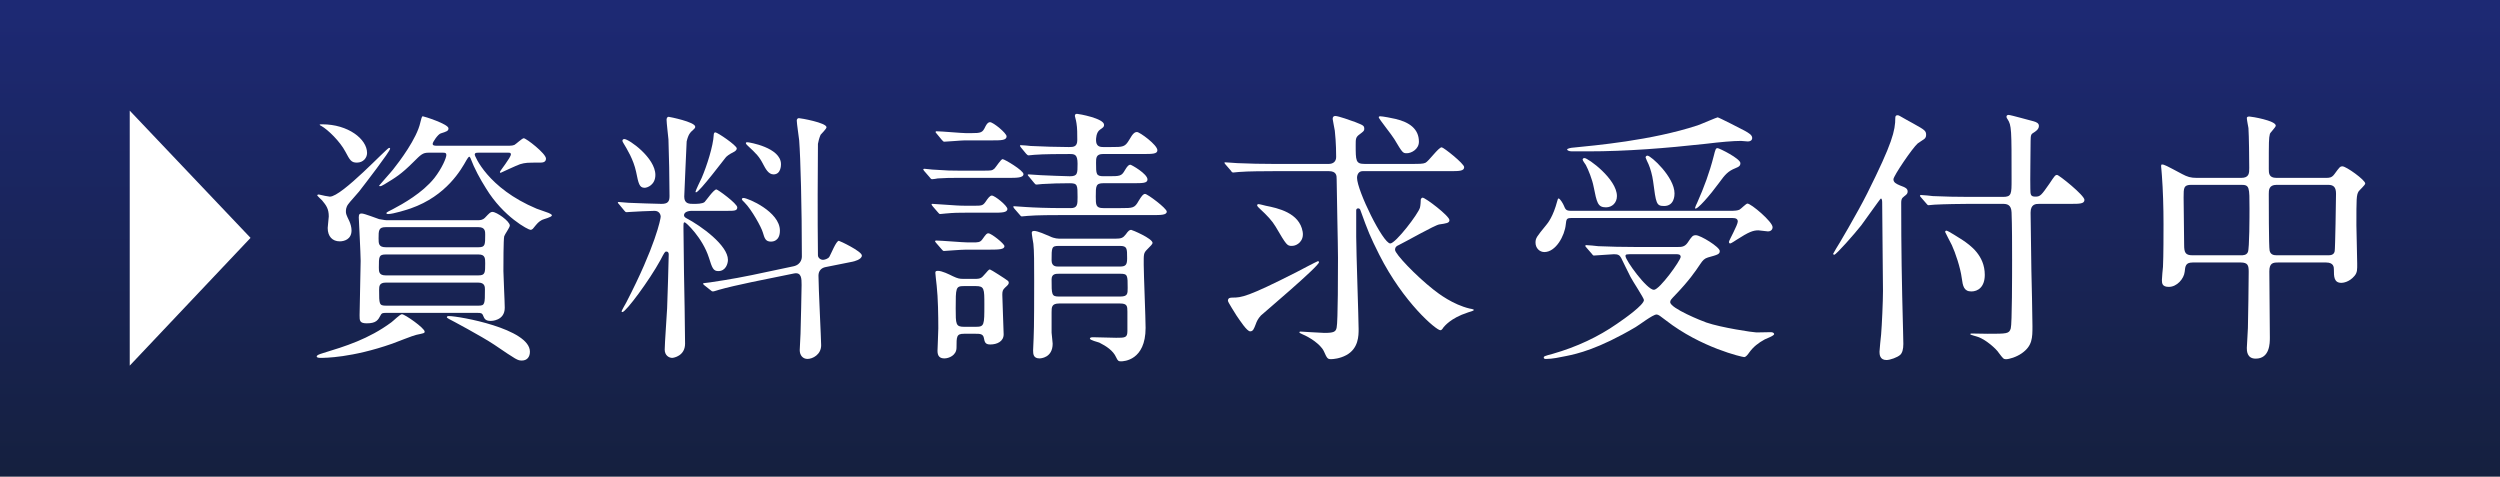
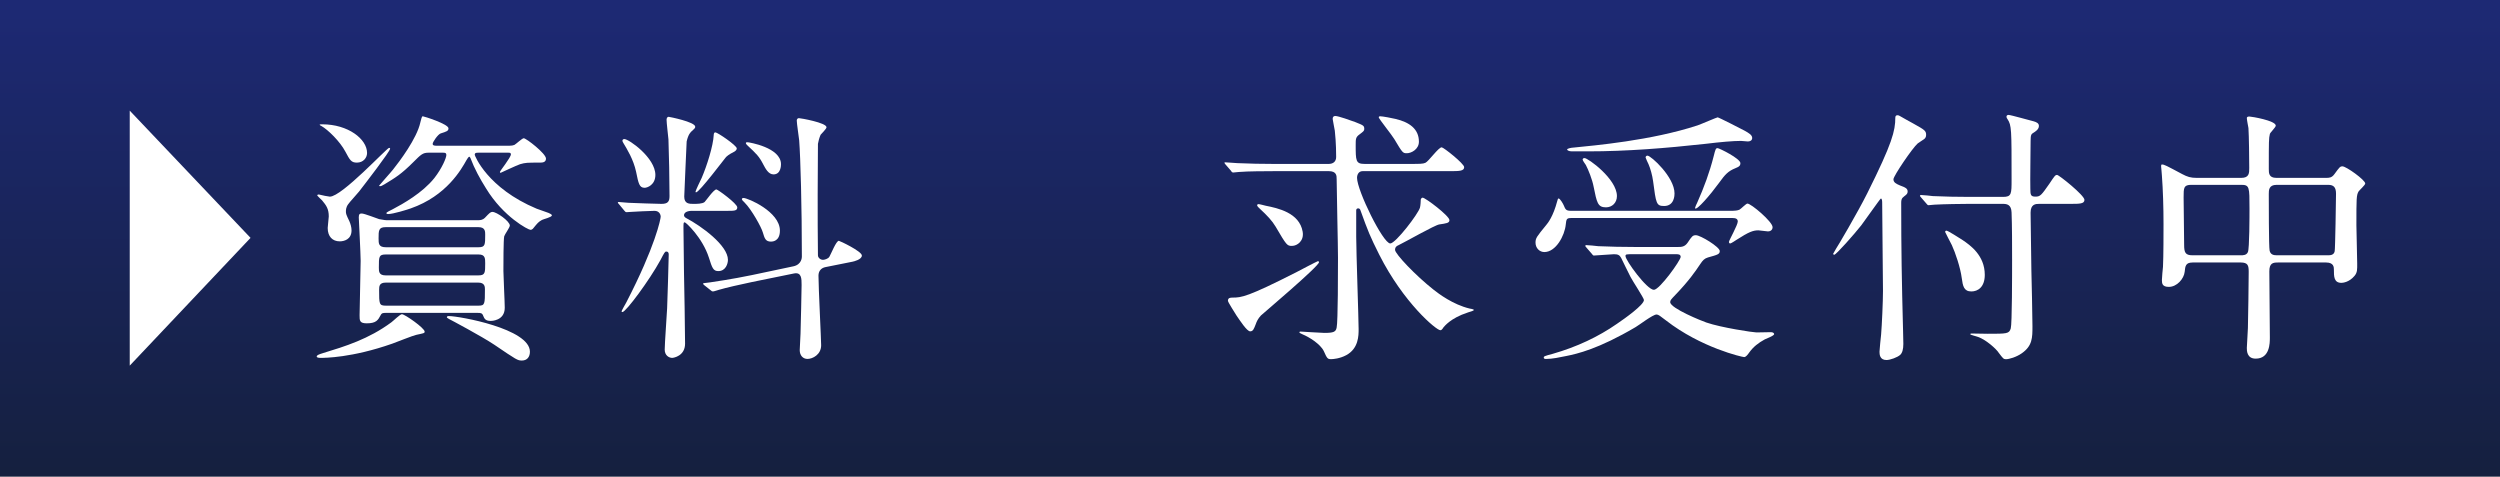
<svg xmlns="http://www.w3.org/2000/svg" id="_レイヤー_2" data-name="レイヤー 2" viewBox="0 0 207.222 39.498">
  <rect x="0" y="0" width="207.222" height="39.498" fill="#808080" stroke="none" />
  <defs>
    <style>
      .cls-1 {
        fill: url(#_名称未設定グラデーション_2);
      }

      .cls-2 {
        fill: #fff;
      }
    </style>
    <linearGradient id="_名称未設定グラデーション_2" data-name="名称未設定グラデーション 2" x1="103.611" y1=".495" x2="103.611" y2="39.092" gradientUnits="userSpaceOnUse">
      <stop offset="0" stop-color="#1d2974" />
      <stop offset="1" stop-color="#15203f" />
    </linearGradient>
  </defs>
  <g id="_修正点" data-name="修正点">
    <rect class="cls-1" width="207.222" height="39.498" />
    <g>
      <path class="cls-2" d="M10.754,9.171l10.013,10.546-10.013,10.59V9.171Z" />
      <path class="cls-2" d="M35.199,27.487c0,.133-.067.133-.688.267-.244.044-1.687.621-1.998.732-3.353,1.177-5.617,1.177-5.906,1.177-.111,0-.355,0-.355-.111,0-.11.178-.178.533-.288,1.82-.556,3.774-1.154,5.662-2.554.155-.11.71-.666.866-.666.244,0,1.887,1.154,1.887,1.443ZM28.671,17.519c0,.2.022.267.289.821.089.2.178.489.178.755,0,.755-.622.91-.977.91-.6,0-.999-.399-.999-1.109,0-.155.089-.821.089-.955,0-.621-.2-.91-.555-1.332-.066-.066-.399-.377-.399-.399,0-.066.044-.089.133-.089.244.066.821.178.91.178.999,0,4.729-4.041,4.906-4.041.044,0,.089,0,.089.066,0,.223-2.109,2.953-2.575,3.553-.133.178-.799.888-.91,1.065-.178.244-.178.488-.178.577ZM26.718,10.304c2.131,0,3.708,1.221,3.708,2.375,0,.399-.311.8-.844.8-.466,0-.577-.2-.955-.911-.444-.843-1.443-1.82-1.998-2.131-.067-.022-.133-.066-.133-.111.022-.021.111-.021.222-.021ZM39.639,18.251c.133,0,.355,0,.555-.199.377-.399.466-.488.622-.488.355,0,1.443.776,1.443,1.132,0,.155-.422.732-.466.889-.066.266-.066,2.353-.066,2.886,0,.444.111,2.553.111,3.042,0,1.088-1.132,1.088-1.154,1.088-.466,0-.533-.2-.622-.4-.089-.266-.222-.266-.488-.266h-7.571c-.222,0-.355,0-.444.177-.222.422-.377.688-1.155.688-.599,0-.599-.222-.599-.666,0-.644.089-3.796.089-4.507,0-.577-.156-3.508-.156-3.619,0-.266.089-.311.245-.311.222,0,1.221.399,1.443.467.089,0,.422.088.6.088h7.615ZM31.957,18.829c-.577,0-.577.288-.577.932,0,.422,0,.733.6.733h7.682c.555,0,.555-.2.555-1.044,0-.267,0-.621-.555-.621h-7.704ZM31.98,21.093c-.577,0-.577.178-.577,1.088,0,.312,0,.645.555.645h7.704c.555,0,.555-.223.555-.999,0-.4,0-.733-.533-.733h-7.704ZM42.236,12.079c.156,0,.289-.021.4-.066.133-.066.644-.555.777-.555.2,0,1.843,1.266,1.843,1.688,0,.311-.289.333-.488.333-1.088,0-1.199,0-1.665.133-.267.089-1.599.71-1.599.71-.022,0-.067,0-.067-.066,0-.089.911-1.198.911-1.465,0-.134-.111-.134-.2-.134h-2.486c-.178,0-.311,0-.311.178,0,.066,1.043,2.753,5.129,4.463.155.066.843.288.999.355.155.066.266.133.266.199,0,.155-.71.312-.821.378-.311.178-.355.244-.755.732-.044.044-.111.089-.2.089-.178,0-2.242-1.065-3.686-3.441-.488-.777-.955-1.621-1.288-2.509-.022-.066-.067-.111-.111-.111-.044,0-.2.245-.222.289-.422.755-1.643,2.953-4.618,3.996-.311.111-1.465.467-1.865.467-.044,0-.155,0-.155-.089,0-.045.333-.223.533-.312.844-.443,2.464-1.354,3.441-2.575.644-.821.999-1.688.999-1.909,0-.2-.133-.2-.267-.2h-1.221c-.466,0-.622.156-1.243.777-1.021,1.021-1.487,1.288-2.398,1.843-.222.133-.289.155-.355.155-.022,0-.089,0-.089-.044,0-.022,1.043-1.177,1.154-1.332.533-.666,1.976-2.576,2.265-3.908.067-.244.111-.51.2-.51.089,0,2.131.644,2.131.999,0,.222-.155.266-.644.422-.222.066-.666.71-.666.865s.2.155.333.155h6.039ZM31.98,23.425c-.533,0-.555.288-.555.599,0,1.177,0,1.311.555,1.311h7.682c.533,0,.533-.134.533-1.354,0-.178,0-.555-.533-.555h-7.682ZM37.219,26.199c.822,0,6.705,1.044,6.705,2.953,0,.422-.222.732-.666.732-.355,0-.422-.044-2.287-1.31-1.066-.711-3.575-2.043-3.752-2.132-.133-.066-.2-.133-.177-.155,0-.066.066-.089.177-.089Z" />
      <path class="cls-2" d="M57.363,17.475c-.133,0-.666.021-.666.377,0,.089.089.178.178.223,1.266.666,3.463,2.264,3.463,3.463,0,.311-.178.933-.799.933-.422,0-.511-.267-.777-1.11-.533-1.665-1.91-2.931-1.999-2.931-.111,0-.111.067-.111.489,0,.532.044,3.13.044,3.707.022.844.089,4.929.089,5.861,0,1.021-.955,1.177-1.066,1.177-.266,0-.622-.2-.622-.688s.178-2.886.2-3.419c.022-.288.133-4.263.133-4.463,0-.133-.044-.244-.2-.244-.111,0-.155.067-.488.711-.91,1.665-2.864,4.307-3.153,4.307-.044,0-.066-.021-.066-.066,0-.044.311-.6.377-.71,2.442-4.707,2.864-6.972,2.864-7.127,0-.2-.133-.488-.51-.488-.4,0-1.621.066-1.999.089-.044,0-.266.021-.311.021-.089,0-.133-.044-.2-.133l-.422-.511q-.111-.111-.111-.155c0-.044.044-.044.089-.044.111,0,.666.066.799.066.422.021,2.442.089,2.731.089.533,0,.666-.2.666-.645,0-1.265-.044-3.529-.089-4.706-.022-.244-.155-1.377-.155-1.621,0-.111.044-.244.177-.244.044,0,2.198.422,2.198.821,0,.111-.044.134-.222.311-.178.134-.355.333-.488.911,0,.044-.2,4.352-.2,4.573,0,.6.421.6.777.6.244,0,.732,0,.91-.155.133-.134.755-1.044.977-1.044.111,0,1.731,1.177,1.731,1.487,0,.289-.244.289-.843.289h-2.909ZM53.434,15.566c-.444,0-.511-.355-.71-1.332-.222-1.021-.732-1.843-1.065-2.398-.022-.044-.067-.11-.067-.178,0-.089.089-.133.156-.133.377,0,2.575,1.554,2.575,2.975,0,.822-.666,1.066-.888,1.066ZM57.696,15.943c-.022,0-.044,0-.044-.066s.422-.955.511-1.133c.422-.977.955-2.642.999-3.574,0-.066.022-.199.133-.199.178,0,1.776,1.088,1.776,1.332,0,.133-.133.222-.2.266-.133.067-.488.245-.688.444-.067.066-2.22,2.931-2.487,2.931ZM62.315,23.38c-.955.2-2.131.467-2.731.644-.089.022-.399.134-.488.134-.067,0-.111-.022-.178-.089l-.533-.422q-.111-.089-.111-.133c0-.045.044-.045.6-.111.155-.022,1.843-.267,3.441-.6l3.463-.732c.688-.155.688-.755.688-.8,0-4.085-.111-8.192-.222-9.635-.022-.244-.2-1.399-.2-1.644,0-.11.067-.199.178-.199.133,0,2.287.377,2.287.755,0,.133-.421.532-.488.621-.111.244-.2.6-.222.755,0,.089-.022,3.553-.022,4.174,0,.999,0,4.308.022,5.062,0,.199.2.377.422.377.089,0,.422-.066.533-.267.133-.222.555-1.31.777-1.31.066,0,1.909.866,1.909,1.221,0,.333-.666.489-.777.511l-2.22.444c-.377.066-.6.333-.6.71,0,.933.222,5.307.222,5.772,0,.777-.71,1.133-1.132,1.133-.377,0-.644-.289-.644-.732,0-.2.066-1.155.066-1.354.022-.91.089-3.419.089-4.041,0-.532,0-1.088-.644-.954l-3.485.71ZM63.913,20.027c-.466,0-.533-.267-.688-.776-.111-.4-.91-1.865-1.51-2.465-.111-.111-.222-.2-.222-.289,0-.066.089-.088.133-.088.355,0,3.02,1.132,3.02,2.708,0,.888-.622.91-.733.91ZM64.113,14.455c-.422,0-.666-.488-.844-.821-.355-.688-.577-.889-1.31-1.576-.111-.111-.133-.134-.133-.2s.044-.066.156-.066c.066,0,2.753.422,2.753,1.82,0,.089,0,.844-.622.844Z" />
-       <path class="cls-2" d="M81.482,14.145c.688,0,.755,0,.955-.178.111-.111.533-.777.666-.777.155,0,1.732.933,1.732,1.243s-.578.311-1.221.311h-4.263c-.555,0-.933,0-1.621.045-.089.022-.4.066-.466.066-.089,0-.133-.066-.2-.155l-.444-.511c-.066-.089-.089-.111-.089-.133,0-.045.022-.067.089-.067.089,0,.577.067.666.067,1.354.089,1.51.089,2.176.089h2.021ZM80.704,17.053c.644,0,.755,0,.977-.311.222-.333.377-.533.533-.533.244,0,1.288.844,1.288,1.11,0,.311-.489.311-1.199.311h-2.287c-.555,0-.91,0-1.621.066-.067,0-.4.045-.466.045-.067,0-.111-.045-.2-.156l-.422-.488c-.089-.11-.089-.133-.089-.155,0-.044.022-.044.066-.044.111,0,.577.044.688.044,1.332.089,1.487.111,2.153.111h.577ZM80.616,20.094c.444,0,.622,0,.799-.244.333-.466.377-.511.511-.511.244,0,1.332.866,1.332,1.066,0,.267-.444.288-1.221.288h-1.954c-.444,0-1.754.111-1.843.111-.066,0-.133-.066-.2-.155l-.444-.511c-.067-.089-.089-.111-.089-.134,0-.044.022-.066.089-.066.399,0,2.22.155,2.598.155h.422ZM80.816,23.113c.155,0,.444.022.644-.199.444-.467.466-.577.6-.577.066,0,1.31.799,1.443.91.088.066.111.11.111.199,0,.111-.089.2-.289.378-.222.199-.244.333-.244.621,0,.467.111,2.887.111,3.264,0,.6-.555.844-1.11.844-.422,0-.466-.199-.533-.555-.066-.333-.355-.333-.666-.333h-.977c-.622,0-.622.222-.622,1.154,0,.644-.644.888-.999.888-.355,0-.577-.155-.577-.621,0-.178.067-1.576.067-1.865,0-1.021-.022-2.531-.133-3.53-.044-.422-.111-.954-.111-1.065,0-.089,0-.178.2-.178.355,0,.932.289,1.243.444.422.2.577.222.866.222h.977ZM80.483,11.036c.844,0,.955-.045,1.177-.511.022-.045.177-.399.399-.399.267,0,1.376.91,1.376,1.177,0,.333-.466.333-1.199.333h-2.265c-.267,0-1.51.11-1.709.11-.067,0-.111-.066-.2-.155l-.422-.511c-.089-.089-.089-.11-.089-.133,0-.045.022-.066.066-.066.4,0,2.109.155,2.464.155h.4ZM80.882,27.088c.71,0,.71-.134.71-1.843,0-1.311,0-1.532-.71-1.532h-.977c-.688,0-.688.134-.688,1.843,0,1.31,0,1.532.688,1.532h.977ZM88.741,17.252c.577,0,.577-.311.577-.91,0-1.021,0-1.154-.666-1.154s-1.643.022-2.265.066c-.066,0-.399.045-.466.045-.089,0-.133-.045-.2-.134l-.422-.511q-.111-.11-.111-.155c0-.044.044-.044.089-.044.133,0,.844.066.999.066.355.022,2.131.089,2.398.089.644,0,.644-.222.644-1.043,0-.8-.266-.8-.688-.8-.644,0-2.131,0-2.909.066-.066,0-.377.045-.466.045-.067,0-.111-.045-.2-.134l-.422-.511q-.088-.11-.088-.155c0-.044.044-.044.066-.044.133,0,.688.044.821.066.866.045,2.309.089,3.175.089.377,0,.688-.022.688-.577,0-.467,0-1.021-.067-1.398-.044-.312-.133-.533-.133-.6,0-.134.066-.178.177-.178.133,0,2.243.377,2.243.91,0,.155-.044.2-.333.399-.333.223-.333.777-.333.866,0,.511.289.577.599.577h.644c.999,0,1.154,0,1.51-.6.311-.555.466-.644.644-.644.222,0,1.688,1.065,1.688,1.51,0,.311-.422.311-1.199.311h-3.308c-.577,0-.577.333-.577.732,0,.933,0,1.11.622,1.11h.355c1.021,0,1.132,0,1.421-.511.2-.333.311-.444.444-.444.089,0,1.421.755,1.421,1.222,0,.311-.4.311-1.177.311h-2.464c-.644,0-.644.222-.644,1.11,0,.688,0,.954.622.954h1.443c1.021,0,1.154,0,1.487-.599.244-.4.377-.577.533-.577.2,0,1.798,1.198,1.798,1.465,0,.289-.488.289-1.199.289h-7.526c-.533,0-2.042,0-2.797.066-.089,0-.399.044-.488.044-.067,0-.111-.044-.178-.133l-.444-.511q-.089-.111-.089-.155c0-.045.044-.045.066-.045.155,0,.822.066.977.066.644.045,1.798.089,3.064.089h.644ZM92.471,19.783c.466,0,.622-.066.844-.355.2-.288.311-.377.444-.377.066,0,1.776.71,1.776,1.088,0,.089-.178.267-.444.533-.311.311-.289.399-.289,1.265,0,.755.155,4.419.155,5.24,0,2.708-1.82,2.774-2.042,2.774-.2,0-.266-.044-.399-.333-.244-.555-.822-.932-1.399-1.221-.111-.044-.777-.2-.777-.333,0-.111.2-.111.267-.111.266,0,1.598.045,1.909.045.732,0,.933,0,.933-.555v-1.621c0-.444-.022-.666-.6-.666h-5.062c-.622,0-.622.311-.622.732v1.688c0,.111.089.755.089.91,0,1.177-.999,1.221-1.088,1.221-.511,0-.533-.354-.533-.666,0-.155.044-.865.044-1.043.044-.755.044-3.708.044-4.729,0-1.421,0-2.486-.066-3.063-.022-.133-.133-.777-.133-.91,0-.089.044-.155.2-.155.289,0,.977.311,1.288.444.399.199.71.199.955.199h4.507ZM92.849,22.093c.488,0,.577-.178.577-.688,0-.821,0-1.021-.6-1.021h-5.084c-.577,0-.577.133-.577,1.199,0,.511.377.511.577.511h5.106ZM92.871,24.579c.6,0,.6-.244.6-.711,0-1.043,0-1.177-.6-1.177h-5.106c-.245,0-.6,0-.6.467,0,1.266,0,1.421.6,1.421h5.106Z" />
      <path class="cls-2" d="M105.489,14.189c-.511,0-2.02,0-2.797.066-.089,0-.399.045-.466.045-.089,0-.133-.045-.2-.155l-.444-.511c-.067-.089-.089-.111-.089-.134,0-.044.022-.044.089-.044.155,0,.843.066.977.066,1.021.045,1.999.066,3.042.066h4.529c.377,0,.622-.199.622-.577,0-.178,0-1.177-.111-2.176-.022-.155-.178-.91-.178-.977,0-.2.111-.244.222-.244.244,0,1.31.377,1.665.511.666.267.733.288.733.577,0,.155-.111.222-.4.443-.311.223-.311.378-.311.866,0,1.31,0,1.576.733,1.576h3.863c.644,0,.999,0,1.176-.089.267-.11,1.088-1.287,1.354-1.287.155,0,1.865,1.354,1.865,1.643,0,.333-.422.333-1.199.333h-7.215c-.333,0-.466.289-.466.555,0,1.044,2.153,5.439,2.753,5.439.444,0,2.331-2.464,2.464-2.975.044-.155.066-.555.066-.666.022-.089.089-.155.156-.155.222,0,2.22,1.51,2.22,1.864,0,.245-.267.267-.844.355-.355.045-2.842,1.466-3.397,1.731-.111.045-.267.134-.267.378,0,.333,1.71,2.131,3.175,3.286.444.354,1.621,1.243,2.998,1.576.066,0,.355.066.355.11,0,.067-.044.067-.511.223-1.421.466-1.909,1.132-1.998,1.221-.111.178-.178.244-.266.244-.333,0-3.042-2.265-5.062-6.261-.777-1.554-.91-1.887-1.577-3.729-.044-.089-.111-.111-.177-.111-.089,0-.156.066-.156.155v2.198c0,1.199.2,6.838.2,7.659,0,.533,0,1.599-1.021,2.154-.533.288-1.088.333-1.266.333-.289,0-.333-.067-.599-.666-.289-.6-1.244-1.177-1.732-1.377-.044-.022-.289-.133-.289-.155,0-.045,0-.089.089-.089.111,0,1.665.111,1.976.111.777,0,.955-.089,1.021-.444.111-.466.111-4.84.111-5.772,0-1.044-.111-5.595-.111-6.527,0-.288,0-.666-.666-.666h-4.64ZM104.09,26.865c-.156.4-.222.6-.466.6-.267,0-.822-.865-1.132-1.31-.133-.222-.71-1.11-.71-1.221,0-.245.178-.267.399-.267.71,0,1.221-.045,5.24-2.087.289-.155,1.776-.933,1.82-.933s.089.022.089.089c0,.333-4.707,4.307-4.817,4.418-.245.267-.355.511-.422.71ZM107.087,20.383c-.4,0-.444-.045-1.354-1.599-.289-.488-.71-.933-1.288-1.465-.089-.067-.244-.244-.244-.289,0-.066.044-.111.111-.111.089,0,.511.111.6.134.999.199,2.797.577,3.064,2.153.133.755-.444,1.177-.888,1.177ZM116.612,12.701c-.333,0-.355-.022-1.043-1.177-.178-.311-1.288-1.688-1.288-1.799,0-.066.066-.088.111-.088.2,0,1.021.155,1.288.222,1.132.267,1.932.821,1.932,1.887,0,.622-.622.955-.999.955Z" />
      <path class="cls-2" d="M130.207,18.074c-.355,0-.377.11-.422.532-.089.933-.822,2.287-1.776,2.287-.399,0-.732-.333-.732-.777,0-.377.089-.488.888-1.465.133-.155.578-.711.911-1.977.044-.178.066-.222.111-.222.133,0,.399.488.422.555.155.355.178.467.622.467h13.388c.155,0,.399-.022.555-.089.133-.066.555-.511.666-.511.311,0,2.087,1.51,2.087,1.954,0,.266-.222.354-.377.354-.133,0-.688-.089-.799-.089-.444,0-.799.134-1.798.777-.067.045-.466.311-.533.311-.066,0-.111-.044-.111-.133,0-.111.733-1.398.733-1.688,0-.222-.178-.288-.422-.288h-13.41ZM131.494,20.516c-.089-.089-.089-.11-.089-.133,0-.045.022-.066.066-.066.156,0,.844.066.999.089,1.088.044,1.999.066,3.042.066h3.574c.267,0,.555,0,.799-.355.355-.532.422-.621.688-.621.377,0,1.976.977,1.976,1.31,0,.267-.178.311-.977.533-.289.088-.422.222-.644.555-.399.6-.933,1.376-2.042,2.531-.4.422-.444.466-.444.621,0,.511,2.665,1.576,2.998,1.688,1.221.422,3.885.821,4.151.821.022,0,.999-.022,1.199-.022.177,0,.266.089.266.156,0,.155-.666.377-.777.443-.533.289-.955.622-1.288,1.088-.111.155-.267.378-.422.378s-3.575-.777-6.483-3.042c-.466-.355-.622-.488-.777-.488-.311,0-1.488.91-1.732,1.043-3.086,1.821-4.862,2.221-5.75,2.398-.555.11-1.132.244-1.688.244-.044,0-.178,0-.178-.111,0-.11.067-.133.733-.311,2.02-.577,3.796-1.421,5.328-2.486.688-.467,2.243-1.576,2.243-1.977,0-.155-.955-1.599-1.11-1.909-.133-.244-.666-1.354-.777-1.576-.133-.244-.267-.311-.6-.311-.222,0-1.465.11-1.665.11-.067,0-.111-.066-.178-.155l-.444-.511ZM144.615,10.836c.355.2.622.355.622.6,0,.222-.2.289-.355.289-.088,0-.488-.045-.577-.045-.666,0-1.665.089-2.953.244-3.242.355-6.483.622-9.747.622h-1.31c-.244,0-.399-.089-.399-.155,0-.089.399-.156.511-.156,1.731-.177,6.438-.577,10.301-1.842.267-.089,1.599-.667,1.665-.667.089,0,1.999.978,2.243,1.11ZM133.115,17.186c-.688,0-.755-.399-1.021-1.709-.111-.6-.444-1.421-.644-1.799-.044-.066-.267-.377-.267-.443,0-.067.044-.134.155-.134.289,0,2.687,1.731,2.687,3.152,0,.556-.399.933-.91.933ZM135.401,21.071c-.599,0-.666,0-.666.155,0,.355,1.776,2.797,2.354,2.797.466,0,2.22-2.441,2.22-2.73,0-.222-.222-.222-.377-.222h-3.53ZM137.933,17.075c-.644,0-.666-.2-.911-2.065-.066-.488-.222-1.043-.377-1.398-.022-.022-.244-.533-.244-.555,0-.111.089-.156.156-.156.289,0,2.242,1.776,2.242,3.131,0,.133,0,1.044-.866,1.044ZM140.686,16.786c.555-1.243,1.021-2.509,1.354-3.818.156-.622.178-.688.333-.688.133,0,1.887.866,1.887,1.243,0,.178-.066.289-.422.422-.599.244-.843.511-1.354,1.221-.71.978-1.843,2.287-1.976,2.109-.044-.022.155-.466.178-.488Z" />
      <path class="cls-2" d="M159.431,11.569c-.066.045-.399.267-.466.312-.444.377-2.02,2.708-2.02,2.975s.222.378.533.511c.488.178.644.267.644.511,0,.178-.089.244-.289.399-.222.155-.244.311-.244.533,0,3.907.044,6.416.155,10.656,0,.155.022.866.022,1.044,0,.443-.089.755-.267.91-.222.199-.821.422-1.132.422-.555,0-.577-.467-.577-.688,0-.2.111-1.199.133-1.421.066-.799.155-2.73.155-3.619,0-1.043-.066-6.127-.066-7.282,0-.11,0-.377-.111-.377-.044,0-1.399,1.932-1.621,2.22-.577.733-2.087,2.442-2.242,2.442-.066,0-.089-.044-.089-.089,0-.021.222-.354.244-.422.089-.11,1.776-2.975,2.576-4.573,2.087-4.174,2.331-5.195,2.331-6.283,0-.133.066-.199.178-.199.066,0,.133.021.2.066.155.089.932.532,1.11.621.955.533,1.066.6,1.066.955,0,.2-.111.311-.222.377ZM169.023,16.898c-.289,0-.71.021-.71.732,0,.755.066,4.13.066,4.796.022.732.089,3.951.089,4.596,0,.977,0,1.643-.888,2.264-.444.312-1.043.489-1.31.489-.2,0-.244-.067-.599-.533-.156-.267-1.088-1.154-1.843-1.354-.044-.022-.511-.133-.511-.178,0-.066.066-.066.089-.066.222,0,1.154.022,1.354.022,1.598,0,1.776,0,1.909-.444.111-.355.111-4.573.111-5.661,0-1.11,0-2.908-.044-3.952-.022-.644-.377-.71-.71-.71h-2.886c-.51,0-2.02.021-2.797.066-.089,0-.399.044-.488.044-.066,0-.111-.044-.178-.133l-.444-.511c-.089-.089-.089-.111-.089-.155,0-.022.022-.045.089-.045.155,0,.844.067.977.089,1.021.045,1.999.067,3.042.067h2.775c.71,0,.71-.244.71-1.443,0-4.174,0-4.484-.333-4.995-.022-.022-.089-.134-.089-.2,0-.155.133-.155.178-.155.178,0,1.798.466,2.087.532.222.067.422.156.422.378,0,.289-.289.466-.466.577-.155.089-.222.155-.222.666,0,.622-.044,3.375-.022,3.93,0,.533.022.688.422.688s.488-.111,1.154-1.065c.444-.666.489-.733.644-.733s2.265,1.688,2.265,2.065c0,.333-.4.333-1.199.333h-2.553ZM161.23,19.229c0-.089.066-.111.111-.111.133,0,1.11.644,1.332.777.622.422,1.843,1.266,1.843,2.886,0,1.021-.577,1.377-1.11,1.377-.622,0-.71-.444-.799-1.11-.111-.866-.533-2.109-.821-2.73-.089-.178-.555-1.065-.555-1.088Z" />
      <path class="cls-2" d="M181.729,21.76c-.555,0-.6.288-.644.776-.066.577-.644,1.243-1.31,1.243-.555,0-.577-.288-.577-.577,0-.155.067-.91.089-1.088.044-.844.044-2.931.044-3.53,0-1.398-.044-2.842-.133-4.018,0-.111-.066-.733-.066-.777,0-.066,0-.155.066-.155.2,0,.355.089,1.688.799.422.222.688.311,1.199.311h3.686c.666,0,.666-.399.666-.821,0-.666-.022-2.687-.066-3.308-.022-.134-.133-.688-.133-.821,0-.134.133-.134.222-.134.155,0,2.176.333,2.176.755,0,.134-.466.577-.489.688-.089.377-.089.555-.089,2.908,0,.333,0,.732.622.732h4.13c.244,0,.466,0,.688-.311.422-.577.466-.644.666-.644.311,0,1.887,1.132,1.887,1.421,0,.133-.488.555-.555.666-.177.311-.177.577-.177,2.797,0,.444.066,2.665.066,3.175,0,.467.022.733-.222,1.021-.444.533-.977.577-1.088.577-.622,0-.622-.532-.622-1.088,0-.199,0-.599-.644-.599h-3.997c-.399,0-.71.044-.71.732,0,.776.044,4.617.044,5.483,0,.467,0,1.754-1.177,1.754-.732,0-.732-.666-.732-.888,0-.244.089-1.377.089-1.644.022-.776.066-3.907.066-4.662,0-.532-.066-.776-.666-.776h-3.996ZM185.748,21.16c.177,0,.466,0,.577-.267.133-.267.133-3.063.133-3.619,0-1.776,0-1.953-.688-1.953h-4.129c-.644,0-.644.244-.644,1.043,0,.555.044,3.308.044,3.952,0,.621.111.844.688.844h4.019ZM192.941,21.16c.2,0,.511,0,.578-.333.044-.155.111-4.352.111-4.773,0-.533-.2-.732-.644-.732h-4.285c-.644,0-.644.443-.644.755,0,.577,0,4.418.067,4.684.066.333.311.4.599.4h4.218Z" />
    </g>
  </g>
</svg>